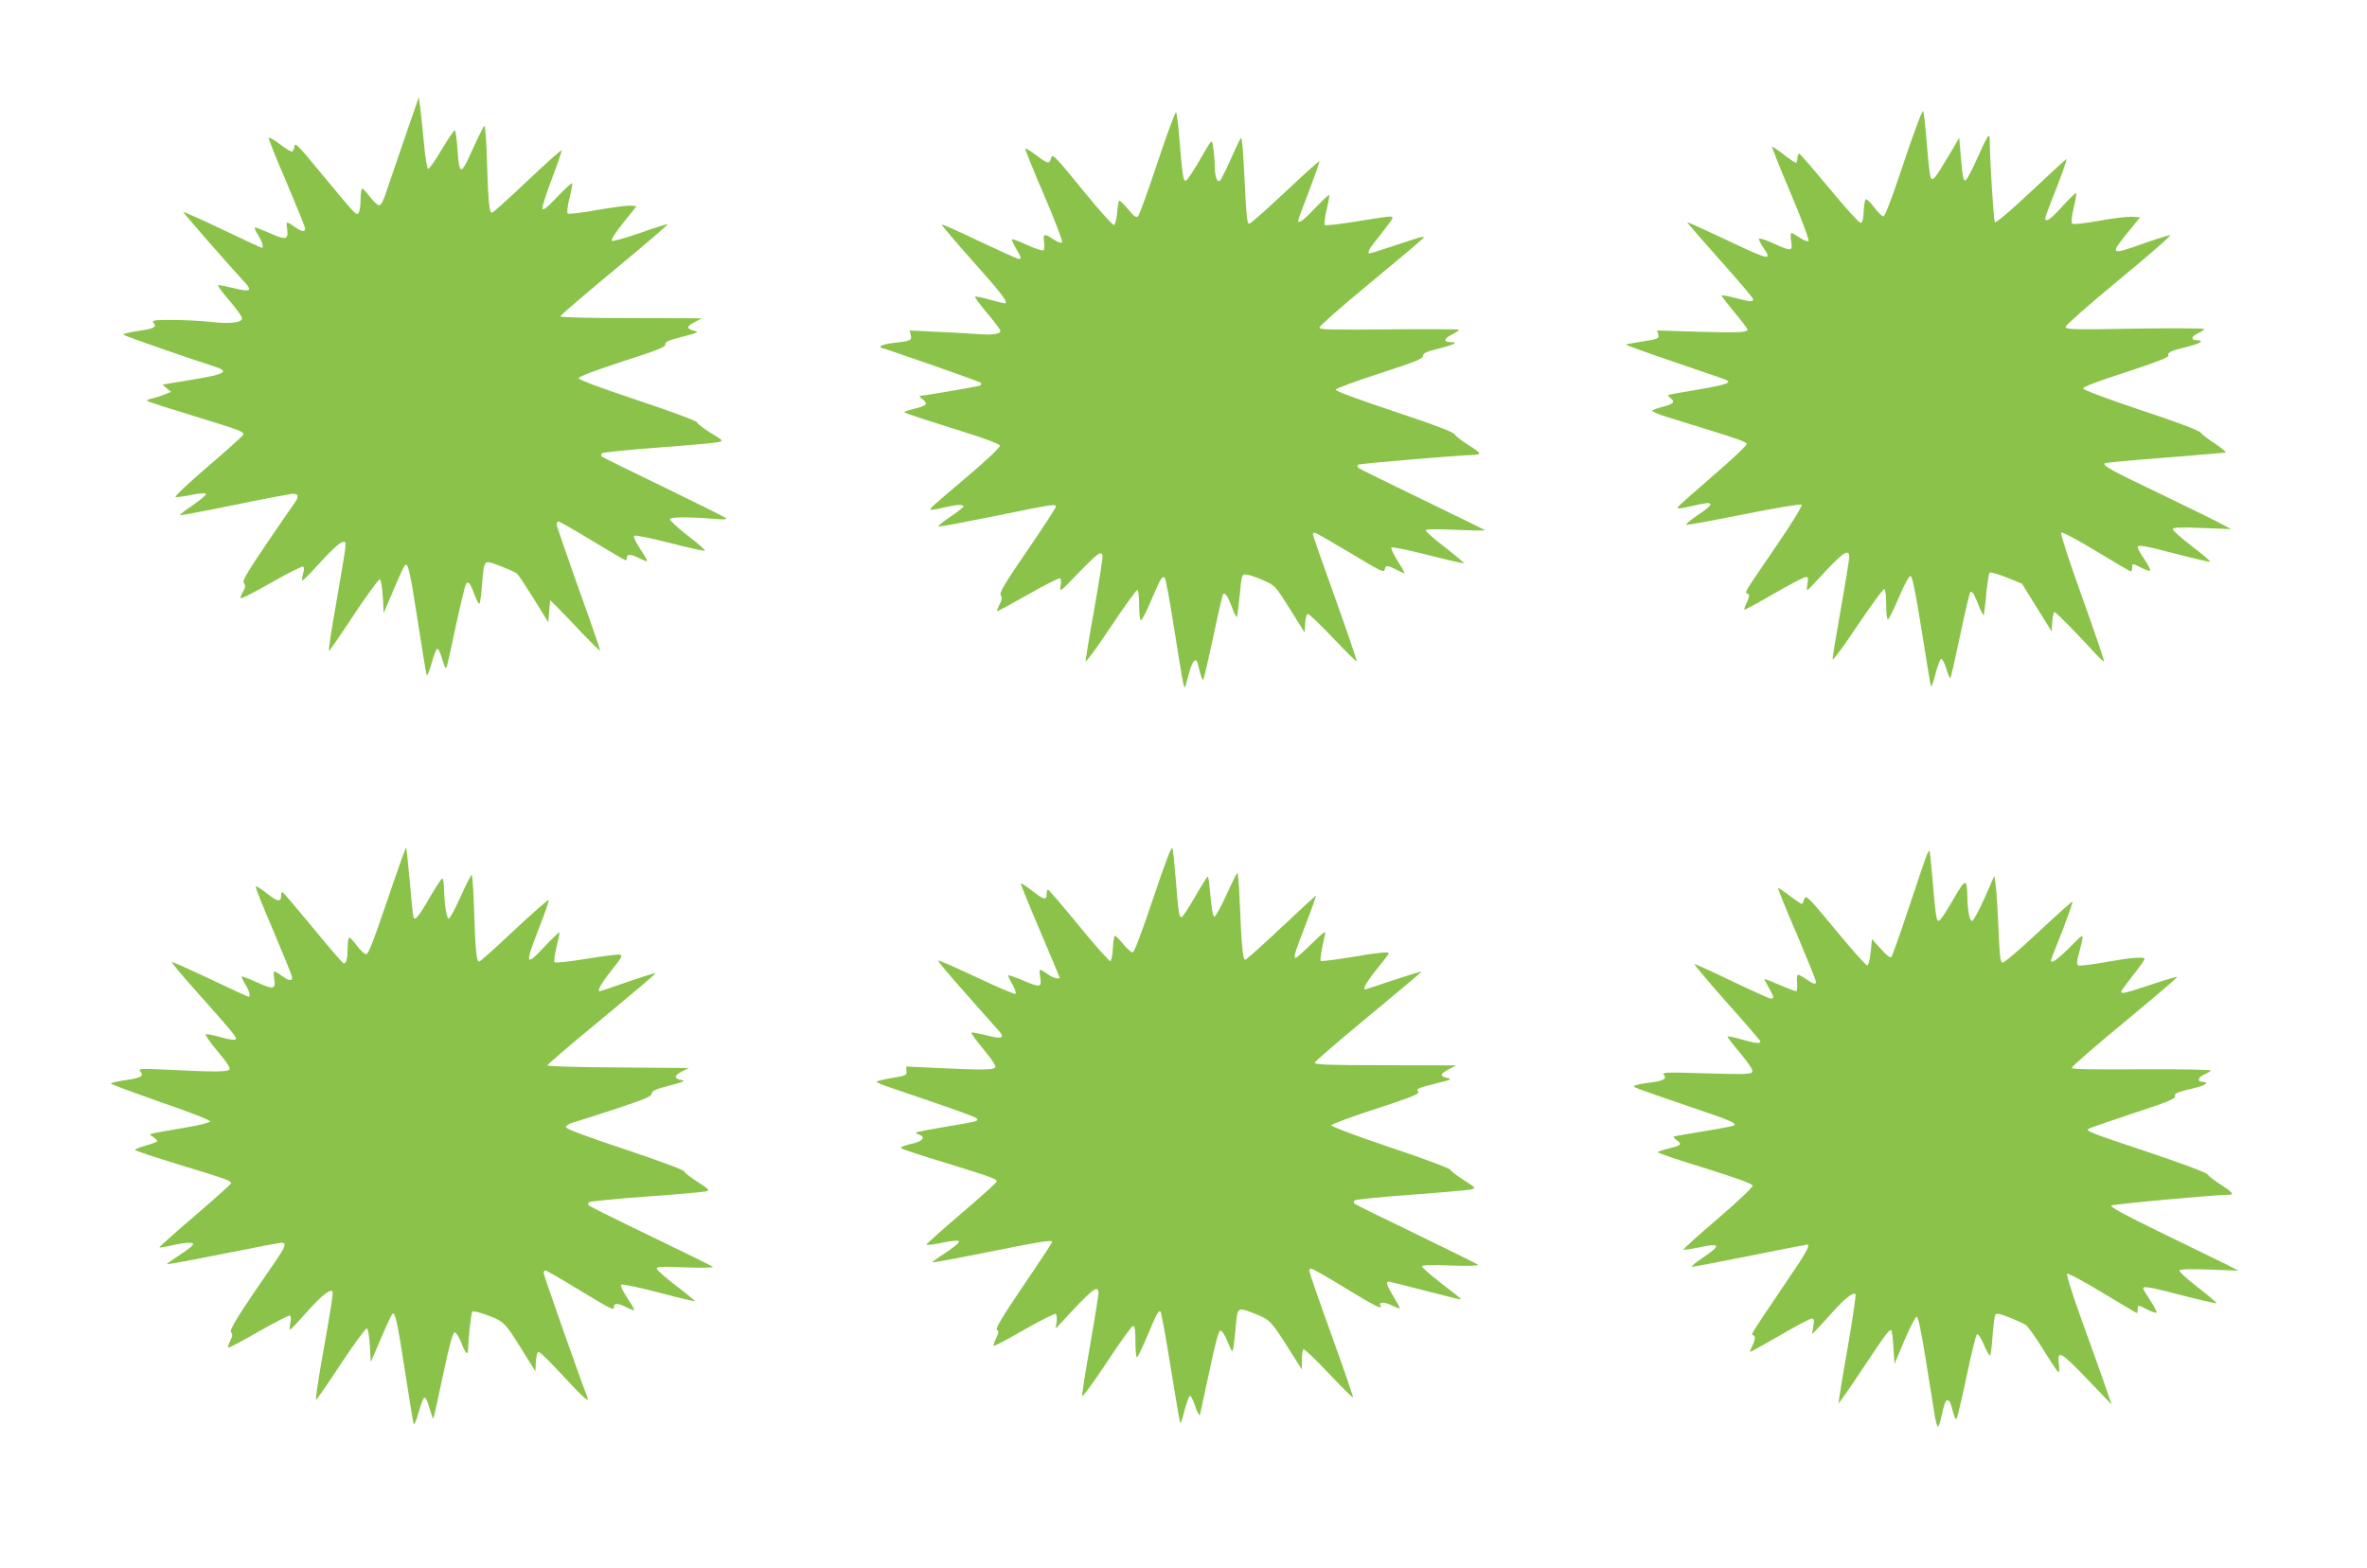
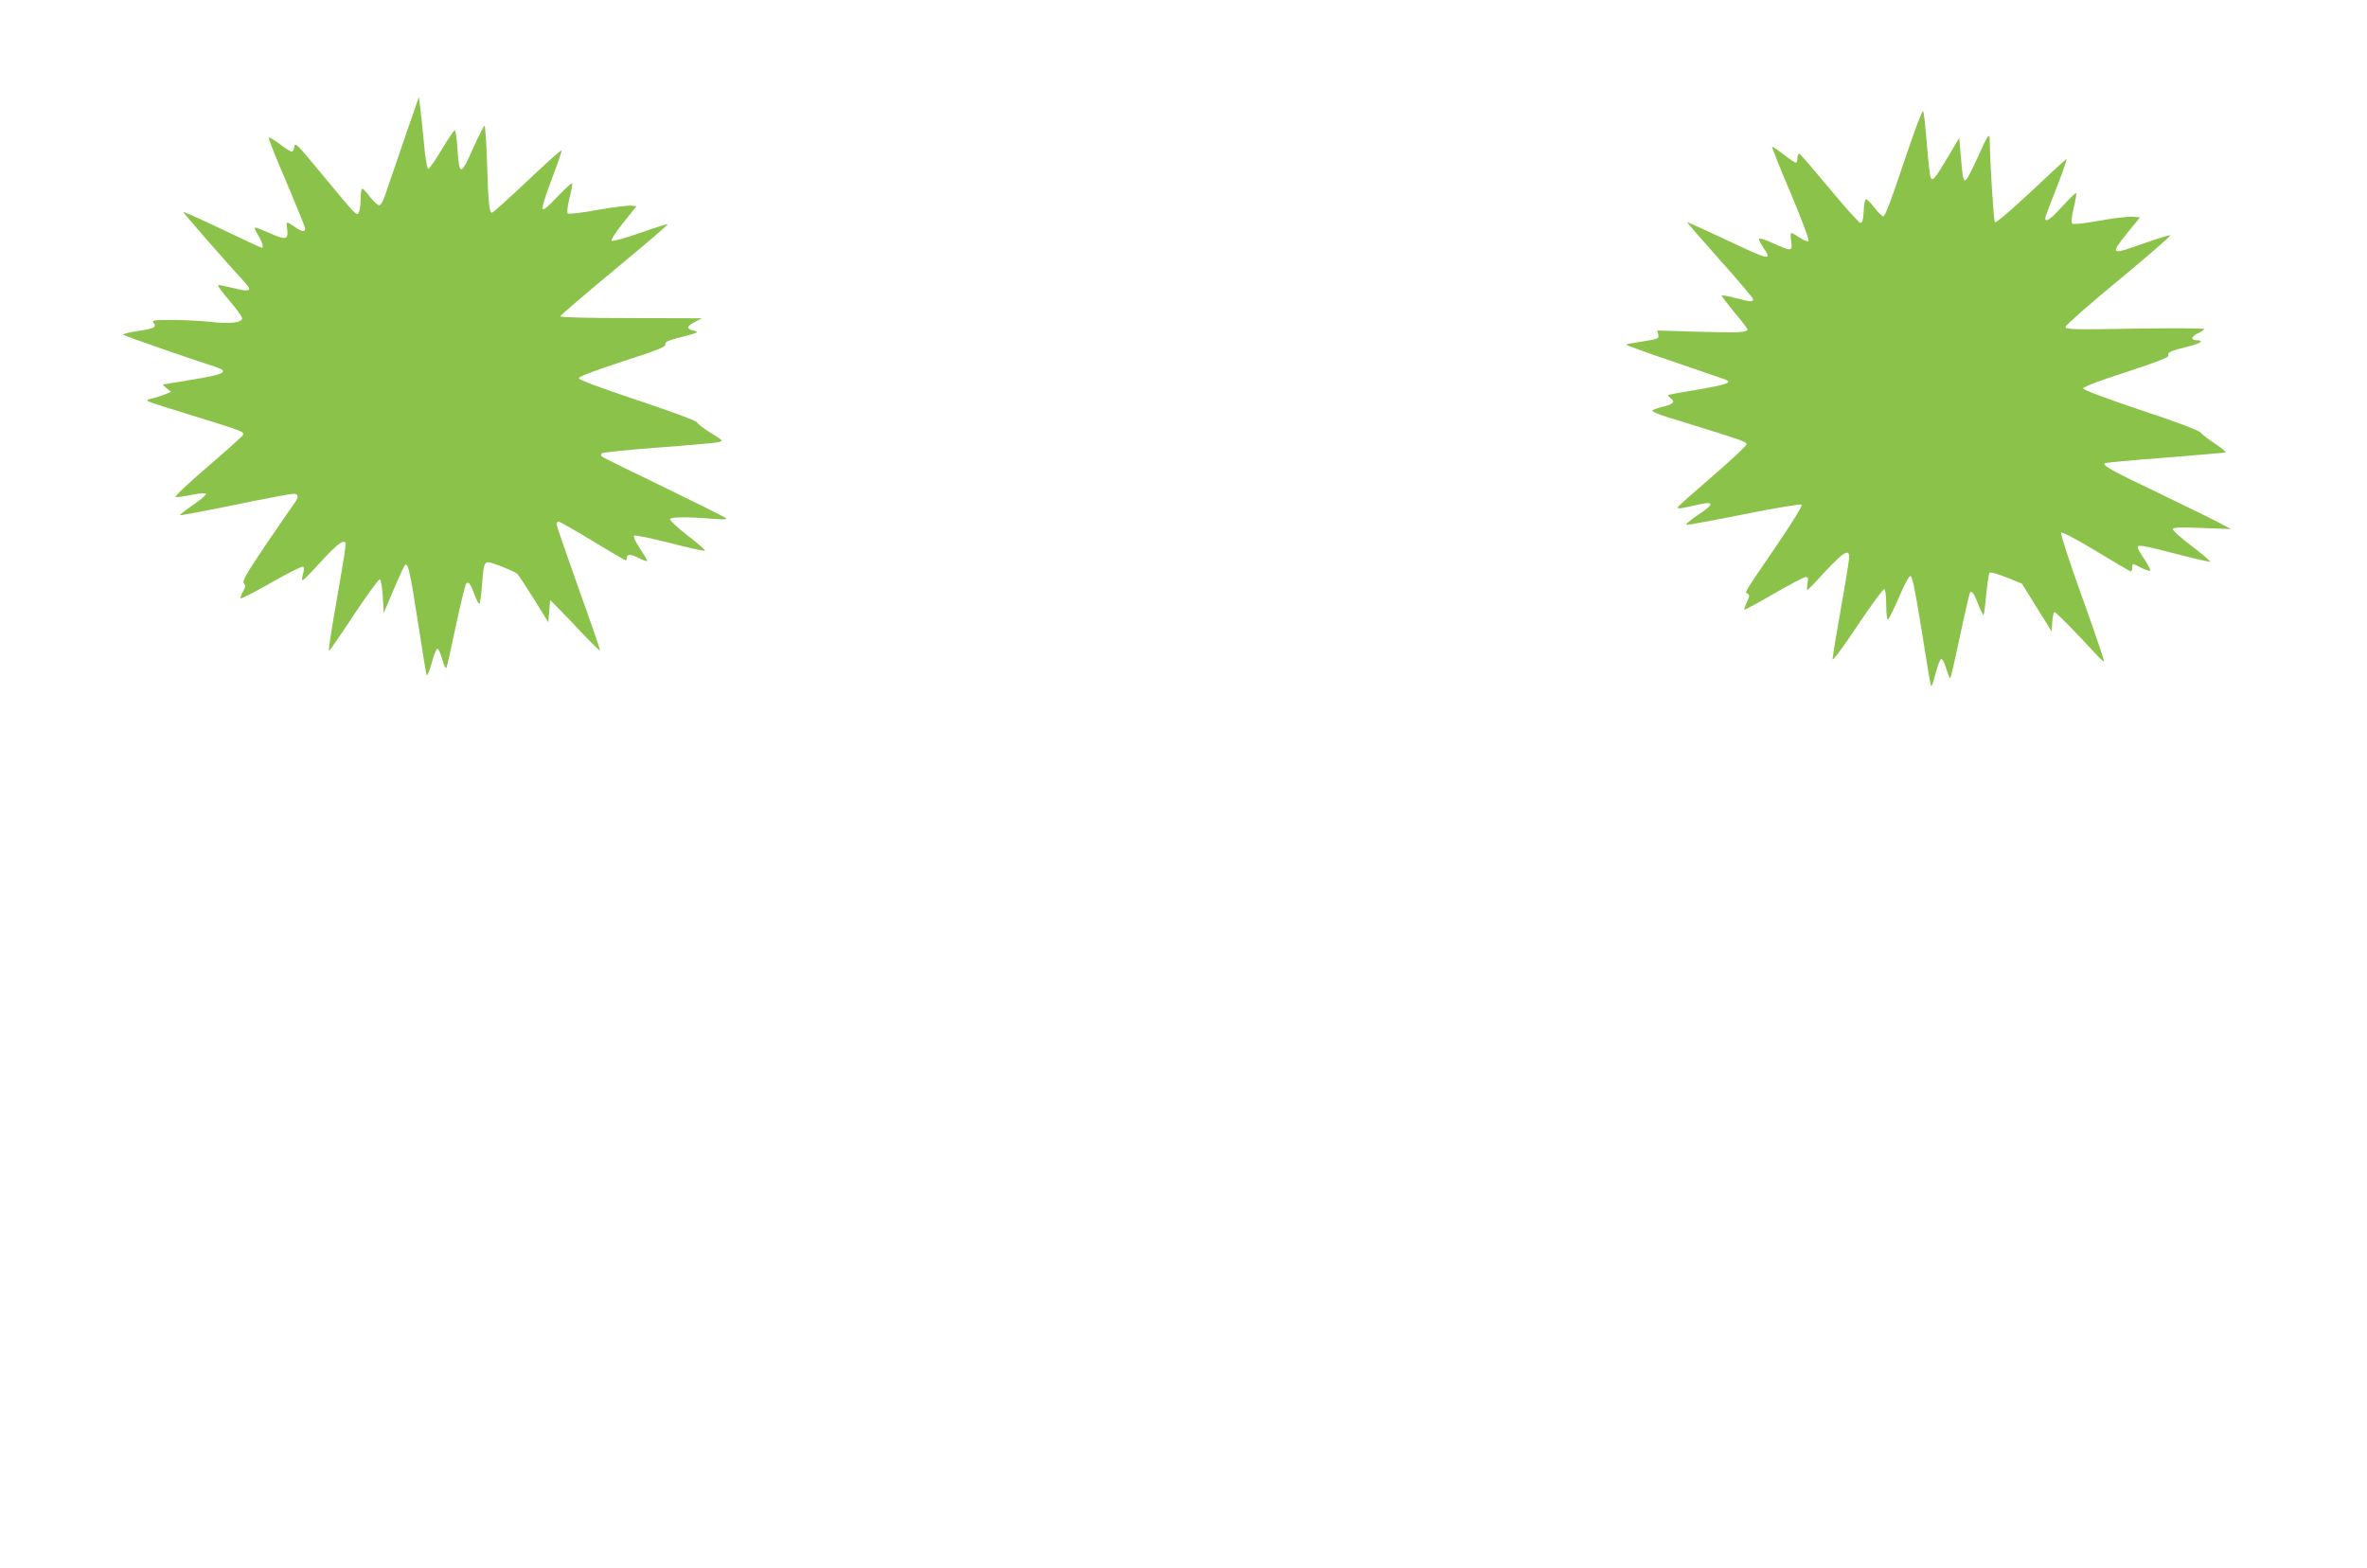
<svg xmlns="http://www.w3.org/2000/svg" version="1.0" width="1280pt" height="848pt" viewBox="0 0 1280 848" preserveAspectRatio="xMidYMid meet">
  <g transform="translate(0,848) scale(0.1,-0.1)" fill="#8bc34a" stroke="none">
    <path d="M2194 7750 c-39 -113 -84 -244 -100 -292 -19 -61 -33 -88 -44 -88 -8 0 -30 21 -49 45 -18 25 -37 45 -42 45 -5 0 -9 -26 -9 -57 0 -32 -5 -65 -10 -73 -12 -18 -10 -20 -205 215 -126 153 -140 167 -143 143 -2 -16 -8 -28 -14 -28 -6 0 -36 18 -65 41 -30 22 -57 38 -60 35 -3 -3 40 -112 96 -241 55 -130 101 -243 101 -251 0 -19 -17 -18 -48 4 -56 38 -56 39 -49 -7 7 -57 -7 -61 -93 -22 -39 17 -75 31 -80 31 -6 0 1 -18 15 -40 22 -35 33 -70 21 -70 -3 0 -99 44 -213 99 -114 54 -210 97 -212 95 -3 -2 226 -265 337 -386 38 -41 21 -48 -64 -26 -42 10 -80 18 -84 16 -5 -2 22 -39 60 -83 38 -44 69 -87 69 -96 1 -24 -67 -32 -175 -19 -49 5 -140 10 -203 10 -98 0 -112 -2 -101 -15 20 -24 4 -32 -86 -45 -47 -7 -82 -16 -77 -20 7 -7 372 -134 493 -172 83 -27 60 -41 -115 -70 -88 -15 -162 -27 -164 -27 -2 -1 7 -10 20 -20 l24 -20 -35 -14 c-19 -8 -50 -18 -69 -22 -24 -5 -30 -10 -20 -15 8 -5 120 -41 249 -80 263 -81 274 -85 263 -104 -5 -7 -91 -85 -193 -172 -108 -93 -179 -160 -170 -162 9 -1 47 4 85 12 39 8 74 11 79 6 4 -4 -27 -31 -69 -60 -42 -28 -75 -54 -72 -56 2 -2 136 23 296 56 161 33 303 60 317 60 29 0 31 -18 6 -51 -10 -13 -78 -113 -152 -221 -110 -163 -131 -200 -121 -212 10 -12 9 -21 -5 -45 -10 -17 -15 -33 -12 -36 3 -4 78 35 166 85 89 51 165 89 171 86 6 -4 6 -18 0 -38 -5 -17 -7 -34 -4 -36 2 -2 30 24 62 59 93 103 142 149 160 149 19 0 20 13 -40 -337 -25 -139 -42 -253 -38 -253 3 0 64 88 135 196 71 107 134 193 140 191 6 -2 13 -42 16 -93 l5 -89 53 125 c29 69 57 129 62 134 16 17 28 -36 70 -309 23 -148 44 -277 47 -285 3 -8 15 20 27 63 11 43 26 79 31 79 6 0 16 -22 24 -49 16 -53 19 -58 26 -52 2 3 25 104 50 224 26 121 51 224 56 229 13 14 23 0 44 -57 10 -26 21 -50 26 -52 4 -3 10 34 14 82 9 125 13 143 35 143 19 0 135 -46 156 -62 6 -4 46 -65 90 -135 l79 -128 5 60 5 60 45 -45 c25 -25 85 -87 133 -139 49 -51 90 -91 92 -89 2 2 -50 153 -116 336 -65 182 -119 339 -119 347 0 8 5 15 10 15 6 0 88 -47 184 -105 95 -58 176 -105 180 -105 3 0 6 7 6 15 0 21 23 19 70 -5 22 -11 40 -17 40 -13 0 5 -18 35 -40 68 -22 33 -36 63 -31 68 5 5 90 -13 190 -38 99 -26 185 -45 192 -43 6 2 -35 39 -91 81 -56 43 -99 84 -97 90 4 12 99 13 242 1 49 -4 67 -3 60 5 -6 5 -156 80 -335 167 -179 86 -329 160 -335 165 -6 6 -6 12 0 18 6 5 143 19 305 31 162 12 308 25 324 29 29 7 29 8 -42 51 -40 25 -72 50 -72 56 0 7 -140 59 -320 119 -207 69 -320 111 -320 120 0 9 84 40 235 90 193 62 235 79 233 93 -2 14 16 22 92 41 88 23 92 25 62 33 -42 11 -40 23 6 47 l37 20 -382 1 c-235 0 -383 4 -383 9 0 6 133 119 294 253 162 134 291 244 287 246 -4 1 -73 -20 -151 -48 -79 -28 -148 -46 -152 -42 -5 5 23 49 63 98 l71 89 -28 3 c-15 2 -97 -8 -182 -23 -88 -16 -157 -24 -162 -19 -5 5 -1 41 10 84 10 41 17 77 14 79 -3 3 -39 -30 -81 -74 -55 -58 -77 -75 -80 -63 -2 9 21 82 52 163 31 80 54 149 52 152 -3 3 -87 -72 -186 -166 -99 -94 -185 -171 -190 -171 -15 0 -20 43 -27 263 -3 114 -10 207 -14 207 -3 0 -28 -48 -55 -107 -74 -167 -81 -168 -91 -20 -4 54 -10 100 -14 102 -4 3 -36 -44 -71 -103 -35 -59 -68 -106 -74 -105 -5 1 -16 62 -22 135 -7 73 -16 160 -20 193 l-8 60 -71 -205z" />
    <path d="M10295 7601 c-61 -184 -101 -291 -110 -291 -7 0 -30 22 -51 50 -21 27 -41 47 -45 42 -5 -4 -9 -34 -11 -67 -2 -44 -7 -60 -17 -60 -8 0 -83 83 -167 185 -84 101 -157 186 -163 188 -6 2 -11 -8 -11 -22 0 -14 -4 -26 -8 -26 -5 0 -35 20 -67 45 -32 25 -60 44 -62 41 -2 -2 43 -116 101 -252 58 -137 101 -253 96 -258 -4 -4 -25 4 -46 18 -21 14 -42 26 -47 26 -4 0 -5 -20 -1 -45 8 -55 4 -56 -96 -11 -41 19 -76 30 -78 25 -2 -4 8 -25 22 -46 52 -75 39 -73 -205 43 -111 52 -203 94 -205 92 -1 -2 78 -93 176 -203 99 -110 179 -206 180 -212 0 -17 -11 -16 -97 6 -40 11 -73 16 -73 12 0 -3 32 -45 70 -91 39 -46 70 -88 70 -91 0 -17 -48 -19 -261 -13 l-228 7 6 -21 c6 -24 2 -25 -106 -42 -35 -5 -65 -11 -68 -13 -2 -3 112 -44 254 -92 142 -49 269 -92 282 -97 43 -16 9 -28 -150 -55 -85 -14 -156 -27 -158 -29 -3 -2 4 -10 14 -18 26 -19 13 -32 -45 -46 -28 -7 -52 -16 -55 -20 -3 -5 32 -20 77 -34 408 -126 433 -134 433 -148 0 -8 -82 -85 -182 -171 -100 -86 -184 -161 -188 -167 -8 -13 7 -12 80 5 119 29 125 15 23 -52 -39 -27 -65 -49 -57 -51 8 -1 149 25 314 58 176 35 303 56 308 51 5 -5 -52 -99 -140 -227 -182 -267 -168 -244 -152 -255 11 -6 10 -14 -4 -45 -10 -20 -16 -38 -14 -41 2 -2 74 37 160 87 85 49 163 90 172 90 13 0 15 -7 9 -35 -3 -19 -4 -35 -1 -35 4 0 28 24 54 53 136 149 173 176 173 125 0 -13 -20 -138 -45 -278 -25 -140 -45 -264 -45 -275 0 -11 61 71 135 183 75 111 140 200 145 197 6 -3 10 -42 10 -86 0 -43 4 -79 9 -79 5 0 31 53 59 118 29 69 55 117 63 117 10 0 25 -73 60 -290 25 -159 48 -297 51 -305 2 -8 13 21 24 64 11 44 25 81 31 83 6 2 18 -20 28 -53 9 -31 19 -54 22 -51 3 3 27 108 53 232 26 124 51 229 54 232 10 10 21 -7 46 -70 12 -32 25 -56 27 -53 2 2 9 53 14 113 6 59 14 112 18 116 5 5 46 -7 91 -25 l84 -34 80 -129 81 -130 3 53 c2 28 7 52 12 52 9 0 126 -120 220 -223 24 -26 45 -45 48 -43 2 3 -51 159 -118 346 -72 200 -119 345 -114 350 5 5 85 -37 189 -100 99 -60 183 -109 188 -110 4 0 7 9 7 20 0 25 1 25 51 -1 23 -11 43 -18 46 -15 4 3 -10 30 -30 61 -21 30 -37 59 -37 65 0 16 26 12 208 -35 96 -25 179 -44 183 -43 5 2 -38 39 -96 83 -58 44 -105 86 -105 93 0 10 32 12 158 7 l157 -6 -60 32 c-33 18 -181 90 -330 162 -258 123 -306 150 -293 162 3 3 149 17 324 30 175 14 323 27 329 28 5 2 -20 23 -55 47 -36 23 -72 51 -80 61 -9 12 -131 58 -325 122 -196 66 -310 109 -310 117 0 8 86 41 233 88 165 54 231 80 228 89 -7 17 14 27 102 48 68 16 96 35 53 35 -35 0 -33 19 3 37 20 9 36 20 36 24 0 4 -169 5 -375 2 -338 -6 -375 -5 -375 10 0 8 130 123 289 254 159 131 283 239 277 241 -7 1 -69 -18 -140 -43 -185 -66 -188 -64 -90 58 l67 82 -44 3 c-24 1 -105 -8 -179 -22 -80 -14 -139 -21 -144 -15 -6 5 -3 38 8 85 10 41 16 77 13 80 -2 3 -35 -29 -73 -70 -61 -69 -94 -92 -94 -66 0 5 14 44 31 87 52 130 89 233 84 233 -3 0 -89 -79 -192 -176 -106 -100 -190 -171 -195 -166 -7 7 -27 325 -28 442 0 47 -10 33 -65 -90 -26 -58 -53 -111 -60 -119 -17 -18 -21 -4 -32 129 l-8 95 -59 -100 c-72 -121 -84 -135 -95 -117 -4 7 -14 88 -21 180 -7 92 -16 173 -20 181 -4 8 -45 -99 -105 -278z" />
-     <path d="M6260 7603 c-51 -153 -98 -284 -105 -291 -10 -11 -20 -5 -55 37 -24 28 -45 49 -48 46 -3 -2 -8 -33 -11 -67 -3 -34 -11 -63 -17 -65 -6 -2 -77 77 -158 176 -172 210 -175 213 -183 183 -8 -30 -18 -28 -80 19 -30 22 -57 39 -59 36 -2 -2 43 -116 102 -252 60 -140 102 -251 97 -256 -5 -5 -25 2 -45 16 -51 35 -59 32 -52 -14 3 -22 2 -41 -4 -45 -5 -3 -45 10 -87 29 -43 20 -80 34 -82 31 -3 -2 7 -24 21 -49 29 -49 31 -57 15 -57 -7 0 -102 43 -212 95 -110 53 -202 93 -204 91 -3 -3 74 -93 171 -202 158 -177 193 -224 168 -224 -4 0 -41 9 -81 20 -40 12 -76 18 -79 16 -2 -3 27 -43 67 -90 39 -47 71 -89 71 -95 0 -18 -47 -24 -128 -17 -42 3 -141 9 -220 12 l-143 7 6 -25 c7 -29 1 -32 -98 -43 -31 -4 -60 -11 -63 -16 -3 -5 -3 -9 -1 -9 12 0 534 -183 540 -189 5 -5 4 -11 -1 -15 -9 -5 -301 -56 -327 -56 -5 0 1 -9 14 -19 32 -24 23 -35 -44 -51 -30 -7 -55 -16 -55 -19 0 -4 116 -42 257 -86 178 -55 258 -85 260 -95 1 -9 -67 -74 -160 -153 -215 -182 -220 -187 -215 -193 3 -2 34 2 69 11 72 17 109 19 109 6 0 -4 -33 -30 -72 -56 -40 -27 -68 -50 -62 -52 6 -2 143 24 306 57 314 64 328 66 328 50 0 -5 -69 -112 -154 -236 -127 -185 -153 -229 -144 -243 8 -13 6 -26 -7 -50 -9 -18 -15 -34 -13 -36 2 -2 77 39 167 90 91 52 169 91 174 88 5 -3 6 -22 2 -42 -6 -35 -3 -33 98 72 102 105 121 119 129 95 3 -7 -17 -134 -43 -283 -27 -148 -48 -279 -49 -290 0 -11 61 71 135 183 74 111 140 202 145 202 6 0 10 -34 10 -79 0 -44 4 -82 9 -85 5 -3 30 45 56 107 53 124 61 136 74 121 5 -5 25 -112 45 -239 49 -309 57 -357 63 -351 3 2 12 35 22 72 16 64 36 91 46 62 2 -7 9 -33 15 -57 6 -23 14 -41 17 -37 3 3 27 107 54 232 26 125 50 229 53 231 11 11 26 -11 47 -68 12 -33 24 -57 27 -55 3 3 10 56 16 118 11 113 11 113 37 111 14 -1 55 -15 91 -31 64 -29 65 -30 144 -156 l79 -126 3 50 c2 31 8 50 15 50 7 0 68 -59 136 -130 68 -72 125 -129 128 -126 2 2 -50 155 -116 340 -67 185 -121 340 -121 346 0 5 4 10 9 10 6 0 92 -50 193 -110 162 -98 183 -109 186 -90 4 25 13 25 62 0 22 -11 42 -20 45 -20 3 0 -13 29 -36 65 -22 35 -38 69 -35 74 4 5 87 -12 198 -40 105 -27 193 -47 195 -45 2 2 -43 40 -101 85 -59 45 -106 87 -106 93 0 7 47 8 163 3 89 -4 160 -5 157 -2 -3 3 -156 78 -340 167 -184 89 -339 165 -344 170 -5 6 -7 13 -3 17 6 6 549 52 625 53 17 0 32 4 32 9 0 4 -27 25 -60 45 -34 21 -66 46 -73 57 -8 13 -107 51 -330 125 -198 66 -317 110 -314 117 2 7 109 46 238 88 194 63 234 79 234 94 0 15 16 23 82 39 86 22 114 36 70 36 -42 0 -41 18 3 40 22 11 40 23 40 27 0 3 -170 4 -377 2 -325 -3 -378 -2 -378 10 0 8 120 114 267 235 147 122 278 231 290 244 20 19 4 16 -127 -28 -82 -27 -153 -50 -157 -50 -19 0 -4 26 57 101 36 45 65 85 65 90 0 13 -7 12 -192 -18 -92 -15 -170 -24 -174 -20 -4 4 0 41 10 83 10 41 16 77 14 80 -3 2 -37 -30 -76 -71 -65 -68 -92 -88 -92 -67 0 4 27 77 60 162 32 85 57 156 55 158 -2 3 -86 -73 -186 -167 -100 -94 -187 -171 -194 -171 -9 0 -14 35 -19 128 -14 282 -19 343 -26 335 -4 -4 -29 -55 -54 -113 -26 -58 -52 -109 -57 -115 -16 -16 -29 15 -30 75 0 30 -4 75 -8 100 -8 52 -1 59 -84 -84 -29 -49 -58 -91 -64 -93 -14 -5 -19 29 -34 212 -6 83 -15 154 -19 158 -4 5 -49 -117 -100 -270z" />
-     <path d="M6236 3622 c-63 -188 -103 -292 -111 -292 -8 0 -30 20 -51 45 -20 25 -40 45 -45 45 -4 0 -9 -30 -11 -67 -2 -36 -8 -68 -13 -70 -6 -2 -83 84 -170 191 -88 107 -163 195 -167 195 -5 1 -8 -10 -8 -24 0 -35 -16 -31 -82 21 -32 25 -58 41 -58 36 0 -5 47 -121 105 -257 58 -136 105 -249 105 -251 0 -11 -35 -2 -58 14 -54 38 -54 38 -47 -12 9 -57 2 -58 -97 -16 -39 17 -73 28 -75 26 -3 -2 7 -25 22 -49 14 -25 22 -48 16 -51 -5 -3 -100 37 -211 90 -111 52 -204 93 -207 90 -3 -3 68 -87 158 -188 89 -101 169 -191 177 -200 26 -32 4 -37 -74 -16 -42 10 -79 17 -81 14 -3 -3 27 -44 67 -92 50 -61 68 -90 61 -97 -13 -13 -75 -13 -309 -2 l-172 8 2 -24 c3 -23 -2 -25 -79 -38 -46 -8 -83 -17 -83 -20 0 -4 28 -16 63 -28 337 -114 469 -161 478 -170 15 -15 6 -17 -175 -47 -82 -14 -151 -27 -153 -30 -2 -2 5 -7 16 -11 35 -11 24 -33 -21 -45 -74 -19 -80 -22 -72 -30 5 -5 115 -41 244 -80 243 -75 270 -85 270 -99 0 -5 -85 -82 -190 -171 -104 -89 -190 -166 -190 -170 0 -4 38 0 85 10 47 10 88 14 90 9 6 -8 -29 -36 -103 -84 -23 -15 -41 -29 -39 -31 2 -2 138 23 302 56 289 58 345 67 345 54 0 -3 -70 -110 -156 -236 -116 -172 -153 -233 -143 -239 11 -6 10 -15 -4 -45 -10 -20 -16 -39 -13 -41 3 -3 77 36 165 87 89 50 165 89 170 85 5 -3 7 -22 5 -43 l-6 -37 33 35 c167 182 199 207 199 158 0 -12 -20 -139 -45 -282 -25 -142 -45 -266 -43 -275 2 -8 61 74 133 182 71 108 135 197 142 197 10 0 13 -23 13 -85 0 -47 4 -85 8 -85 4 0 29 51 55 113 53 127 63 144 73 134 4 -4 29 -140 55 -303 26 -162 49 -297 52 -300 2 -3 13 29 23 71 11 42 24 76 29 77 6 0 19 -26 29 -58 11 -32 22 -52 25 -44 2 8 25 114 51 235 33 157 50 220 60 220 8 0 23 -23 35 -52 11 -28 23 -55 27 -58 6 -6 12 33 23 158 8 79 10 80 111 39 75 -31 77 -33 193 -217 l51 -80 0 52 c0 28 4 54 9 57 4 3 66 -55 136 -130 70 -74 129 -133 132 -131 2 2 -50 155 -117 339 -66 183 -120 339 -120 346 0 7 5 12 11 12 7 0 89 -47 184 -105 160 -98 206 -120 190 -95 -13 21 24 21 64 0 23 -11 41 -18 41 -14 0 4 -16 32 -35 64 -35 58 -42 80 -26 80 5 0 85 -20 177 -44 207 -53 214 -55 214 -50 0 2 -47 40 -105 84 -58 45 -105 86 -105 92 0 8 48 9 156 5 92 -3 153 -2 147 4 -4 4 -155 79 -333 165 -179 86 -329 160 -335 165 -6 6 -6 12 0 18 6 5 145 19 310 31 165 12 311 25 324 29 23 7 19 10 -42 49 -36 23 -70 48 -74 57 -5 8 -146 61 -326 121 -176 59 -317 112 -317 119 0 6 107 46 240 89 196 64 238 81 229 92 -13 16 0 22 111 49 72 18 74 19 42 27 -38 10 -35 21 16 48 l37 19 -382 1 c-301 0 -383 3 -383 13 0 7 131 120 290 251 160 132 289 241 287 242 -2 2 -70 -19 -152 -46 -82 -28 -151 -50 -152 -50 -16 0 8 42 62 109 36 44 65 82 65 86 0 10 -53 5 -206 -21 -86 -14 -158 -23 -162 -20 -5 6 5 69 24 146 5 19 -11 8 -72 -52 -44 -43 -83 -78 -87 -78 -14 0 -6 27 53 179 33 85 58 156 57 158 -2 1 -86 -76 -188 -172 -101 -96 -189 -174 -195 -175 -13 0 -20 72 -30 313 -3 86 -9 157 -13 157 -3 0 -30 -55 -60 -121 -30 -66 -59 -118 -65 -116 -6 2 -15 49 -20 110 -5 59 -11 107 -15 107 -3 0 -35 -50 -69 -110 -35 -61 -68 -110 -72 -110 -14 0 -18 26 -31 195 -7 88 -15 169 -19 179 -4 13 -38 -75 -104 -272z" />
-     <path d="M2094 3610 c-72 -212 -102 -290 -114 -290 -8 0 -30 21 -49 45 -18 25 -37 45 -42 45 -5 0 -9 -24 -9 -54 0 -58 -7 -86 -21 -86 -4 0 -78 85 -164 190 -86 104 -161 192 -166 195 -5 4 -9 -5 -9 -19 0 -36 -19 -33 -79 15 -29 23 -55 39 -58 36 -3 -4 40 -113 96 -242 55 -130 101 -243 101 -251 0 -19 -17 -18 -48 4 -56 39 -56 39 -49 -11 8 -58 -2 -60 -98 -17 -37 17 -71 30 -76 30 -5 0 2 -18 16 -40 23 -37 32 -70 19 -70 -3 0 -96 43 -206 95 -111 53 -204 94 -208 93 -4 -2 49 -66 118 -143 221 -249 235 -266 226 -275 -5 -5 -38 -1 -79 11 -38 11 -75 18 -82 17 -6 -2 22 -43 63 -92 53 -63 72 -92 64 -100 -12 -12 -81 -13 -320 -1 -164 8 -174 7 -161 -9 21 -25 5 -34 -82 -47 -42 -6 -77 -14 -77 -18 0 -4 122 -49 270 -101 158 -54 269 -98 267 -104 -2 -6 -62 -21 -133 -33 -221 -38 -203 -33 -177 -50 13 -9 23 -19 23 -23 0 -4 -27 -15 -60 -24 -33 -9 -60 -20 -60 -24 0 -4 109 -40 243 -81 247 -75 277 -86 277 -99 0 -4 -88 -83 -196 -176 -108 -92 -194 -169 -192 -171 2 -2 31 2 63 10 33 8 75 14 94 15 43 0 33 -13 -55 -71 -35 -23 -63 -43 -61 -45 2 -2 138 23 302 56 165 33 307 60 317 60 29 0 22 -21 -33 -101 -205 -297 -251 -370 -239 -384 9 -10 7 -21 -5 -45 -9 -18 -14 -34 -11 -37 3 -3 77 36 165 87 88 50 164 89 169 86 6 -3 7 -20 2 -41 -4 -19 -5 -35 -1 -35 3 0 43 42 89 94 81 90 125 126 139 113 6 -7 -1 -58 -61 -394 -18 -106 -31 -193 -27 -193 3 0 64 88 135 196 71 107 134 193 140 191 6 -2 13 -42 16 -93 l5 -89 54 125 c29 69 57 129 62 134 15 17 28 -39 69 -309 23 -148 44 -277 47 -285 3 -8 15 20 27 63 11 43 26 79 31 80 6 1 16 -18 23 -43 8 -25 16 -52 19 -60 8 -19 2 -39 61 235 33 156 51 220 61 220 7 0 22 -22 33 -50 24 -62 38 -78 39 -44 2 66 17 200 23 206 3 4 30 -1 59 -11 110 -38 115 -43 201 -181 l81 -130 3 53 c2 32 8 52 15 52 7 0 66 -58 132 -130 115 -124 145 -150 130 -112 -36 91 -235 657 -235 668 0 8 4 14 10 14 5 0 84 -45 175 -101 190 -115 195 -117 195 -95 0 21 23 20 70 -4 22 -11 40 -17 40 -13 0 5 -18 35 -40 68 -22 33 -36 63 -31 68 5 5 95 -14 202 -42 106 -28 194 -49 196 -47 2 2 -42 39 -99 82 -56 43 -104 85 -106 93 -4 12 20 13 153 8 93 -4 154 -2 149 3 -5 5 -155 79 -334 165 -179 86 -329 161 -335 166 -6 6 -6 12 0 18 6 5 147 19 315 31 168 12 313 25 323 29 15 5 5 15 -52 51 -39 25 -71 50 -71 56 0 7 -140 59 -320 119 -214 71 -320 111 -320 120 0 8 17 19 38 25 20 5 125 39 232 74 159 53 195 68 195 83 0 14 19 23 95 43 77 20 89 25 66 30 -42 7 -42 23 1 46 l38 19 -382 3 c-219 1 -383 6 -383 11 0 5 133 119 295 252 162 134 293 245 291 247 -2 2 -70 -19 -151 -47 -81 -28 -149 -51 -151 -51 -17 0 6 41 62 112 59 74 63 83 44 86 -12 2 -93 -9 -182 -23 -90 -15 -164 -23 -169 -18 -4 4 0 41 11 83 10 41 17 76 15 78 -2 3 -36 -30 -76 -72 -109 -117 -113 -107 -34 96 31 78 54 146 52 151 -1 5 -85 -68 -185 -162 -100 -94 -186 -171 -191 -171 -14 0 -20 56 -27 273 -3 108 -10 197 -13 197 -4 0 -31 -54 -61 -120 -29 -66 -58 -119 -64 -117 -12 4 -23 80 -25 165 -1 28 -5 52 -9 52 -5 0 -34 -45 -66 -99 -61 -107 -83 -133 -90 -110 -3 8 -12 95 -20 193 -9 99 -18 181 -20 183 -2 2 -48 -127 -102 -287z" />
-     <path d="M10422 3863 c-5 -10 -49 -137 -97 -283 -48 -146 -92 -269 -97 -275 -6 -7 -26 9 -57 44 l-48 53 -7 -71 c-5 -45 -12 -71 -19 -71 -7 0 -84 86 -171 192 -148 179 -160 190 -168 168 -5 -13 -11 -26 -13 -28 -2 -2 -31 17 -65 43 -34 26 -63 45 -65 43 -2 -2 43 -114 101 -248 57 -135 104 -251 104 -257 0 -19 -11 -16 -52 12 -20 14 -41 25 -45 25 -4 0 -7 -20 -5 -45 2 -25 0 -45 -5 -45 -5 0 -45 15 -89 34 -43 19 -80 33 -82 32 -1 -2 9 -23 23 -47 29 -51 30 -59 11 -59 -7 0 -102 43 -211 95 -109 53 -200 94 -202 91 -2 -2 77 -96 176 -208 100 -111 181 -206 181 -210 0 -13 -31 -9 -104 12 -38 11 -72 18 -74 15 -2 -2 28 -42 68 -89 46 -55 70 -91 66 -101 -5 -14 -35 -15 -248 -9 -222 7 -242 6 -230 -9 18 -21 -4 -33 -83 -42 -33 -4 -66 -11 -74 -15 -15 -8 -20 -6 314 -120 203 -69 235 -83 223 -95 -3 -4 -77 -18 -164 -32 -88 -14 -161 -27 -163 -29 -3 -3 5 -11 17 -20 30 -21 23 -28 -43 -44 -31 -7 -58 -16 -60 -20 -2 -4 111 -43 253 -86 172 -54 258 -85 260 -95 1 -8 -76 -82 -188 -178 -105 -90 -189 -165 -186 -168 2 -3 41 3 85 12 118 26 121 12 13 -60 -37 -25 -60 -45 -51 -45 8 0 150 27 314 60 164 33 303 60 307 60 21 0 -2 -41 -138 -240 -163 -241 -169 -250 -154 -250 15 0 12 -26 -5 -60 -9 -17 -13 -30 -10 -30 4 0 76 41 162 90 85 50 162 90 170 90 13 0 14 -8 9 -42 l-7 -43 24 25 c14 14 53 57 87 95 67 75 115 112 124 96 3 -5 -16 -139 -44 -297 -28 -158 -49 -289 -47 -291 2 -2 60 81 128 184 127 190 147 218 157 209 3 -3 8 -45 11 -93 l6 -88 54 128 c30 70 59 127 66 127 8 0 24 -77 49 -233 21 -127 42 -262 48 -299 6 -37 14 -65 19 -62 4 2 13 31 20 63 19 100 39 106 59 20 7 -28 16 -47 20 -42 4 4 29 107 54 228 25 120 51 224 56 229 6 6 19 -12 37 -52 14 -34 30 -62 34 -62 4 0 10 47 14 104 4 57 11 109 15 116 6 10 23 7 76 -14 38 -15 78 -33 89 -41 11 -7 54 -67 95 -134 41 -66 78 -121 82 -121 4 0 5 20 2 44 -11 79 9 69 152 -80 l133 -139 -43 125 c-24 69 -81 226 -125 349 -45 124 -77 229 -73 233 5 5 91 -41 191 -102 100 -60 184 -110 187 -110 2 0 4 9 4 20 0 25 2 25 51 -1 22 -11 45 -19 50 -17 5 2 -9 30 -31 63 -22 33 -40 63 -40 68 0 14 42 7 216 -39 97 -25 178 -43 180 -41 3 3 -43 41 -101 86 -58 45 -103 86 -99 92 3 6 64 8 162 4 l157 -6 -70 36 c-38 19 -196 96 -349 170 -193 94 -276 139 -269 146 8 8 559 58 641 59 25 0 11 16 -48 54 -34 21 -66 46 -73 56 -7 10 -133 57 -317 119 -307 102 -340 115 -328 126 4 4 111 41 240 84 190 62 232 79 230 93 -3 17 3 20 121 49 47 11 64 29 27 29 -30 0 -24 26 10 40 17 7 33 17 36 21 3 5 -158 8 -372 7 -253 -2 -378 0 -381 7 -2 6 127 118 287 250 160 132 287 241 283 242 -5 2 -69 -17 -143 -42 -135 -45 -160 -51 -160 -37 0 4 30 44 66 90 37 46 64 85 61 89 -11 10 -81 4 -214 -20 -72 -13 -137 -21 -144 -17 -9 6 -9 18 1 56 33 129 37 126 -48 41 -75 -75 -111 -97 -98 -59 4 9 32 81 63 160 30 79 53 145 51 147 -2 3 -84 -71 -183 -163 -98 -92 -185 -167 -194 -167 -14 0 -17 25 -24 185 -4 102 -11 207 -15 235 l-7 50 -54 -123 c-30 -67 -60 -122 -67 -122 -13 0 -23 51 -25 125 -2 110 -9 109 -79 -13 -35 -62 -69 -112 -76 -112 -13 0 -17 30 -35 243 -7 75 -13 137 -15 137 -2 0 -7 -8 -12 -17z" />
  </g>
</svg>